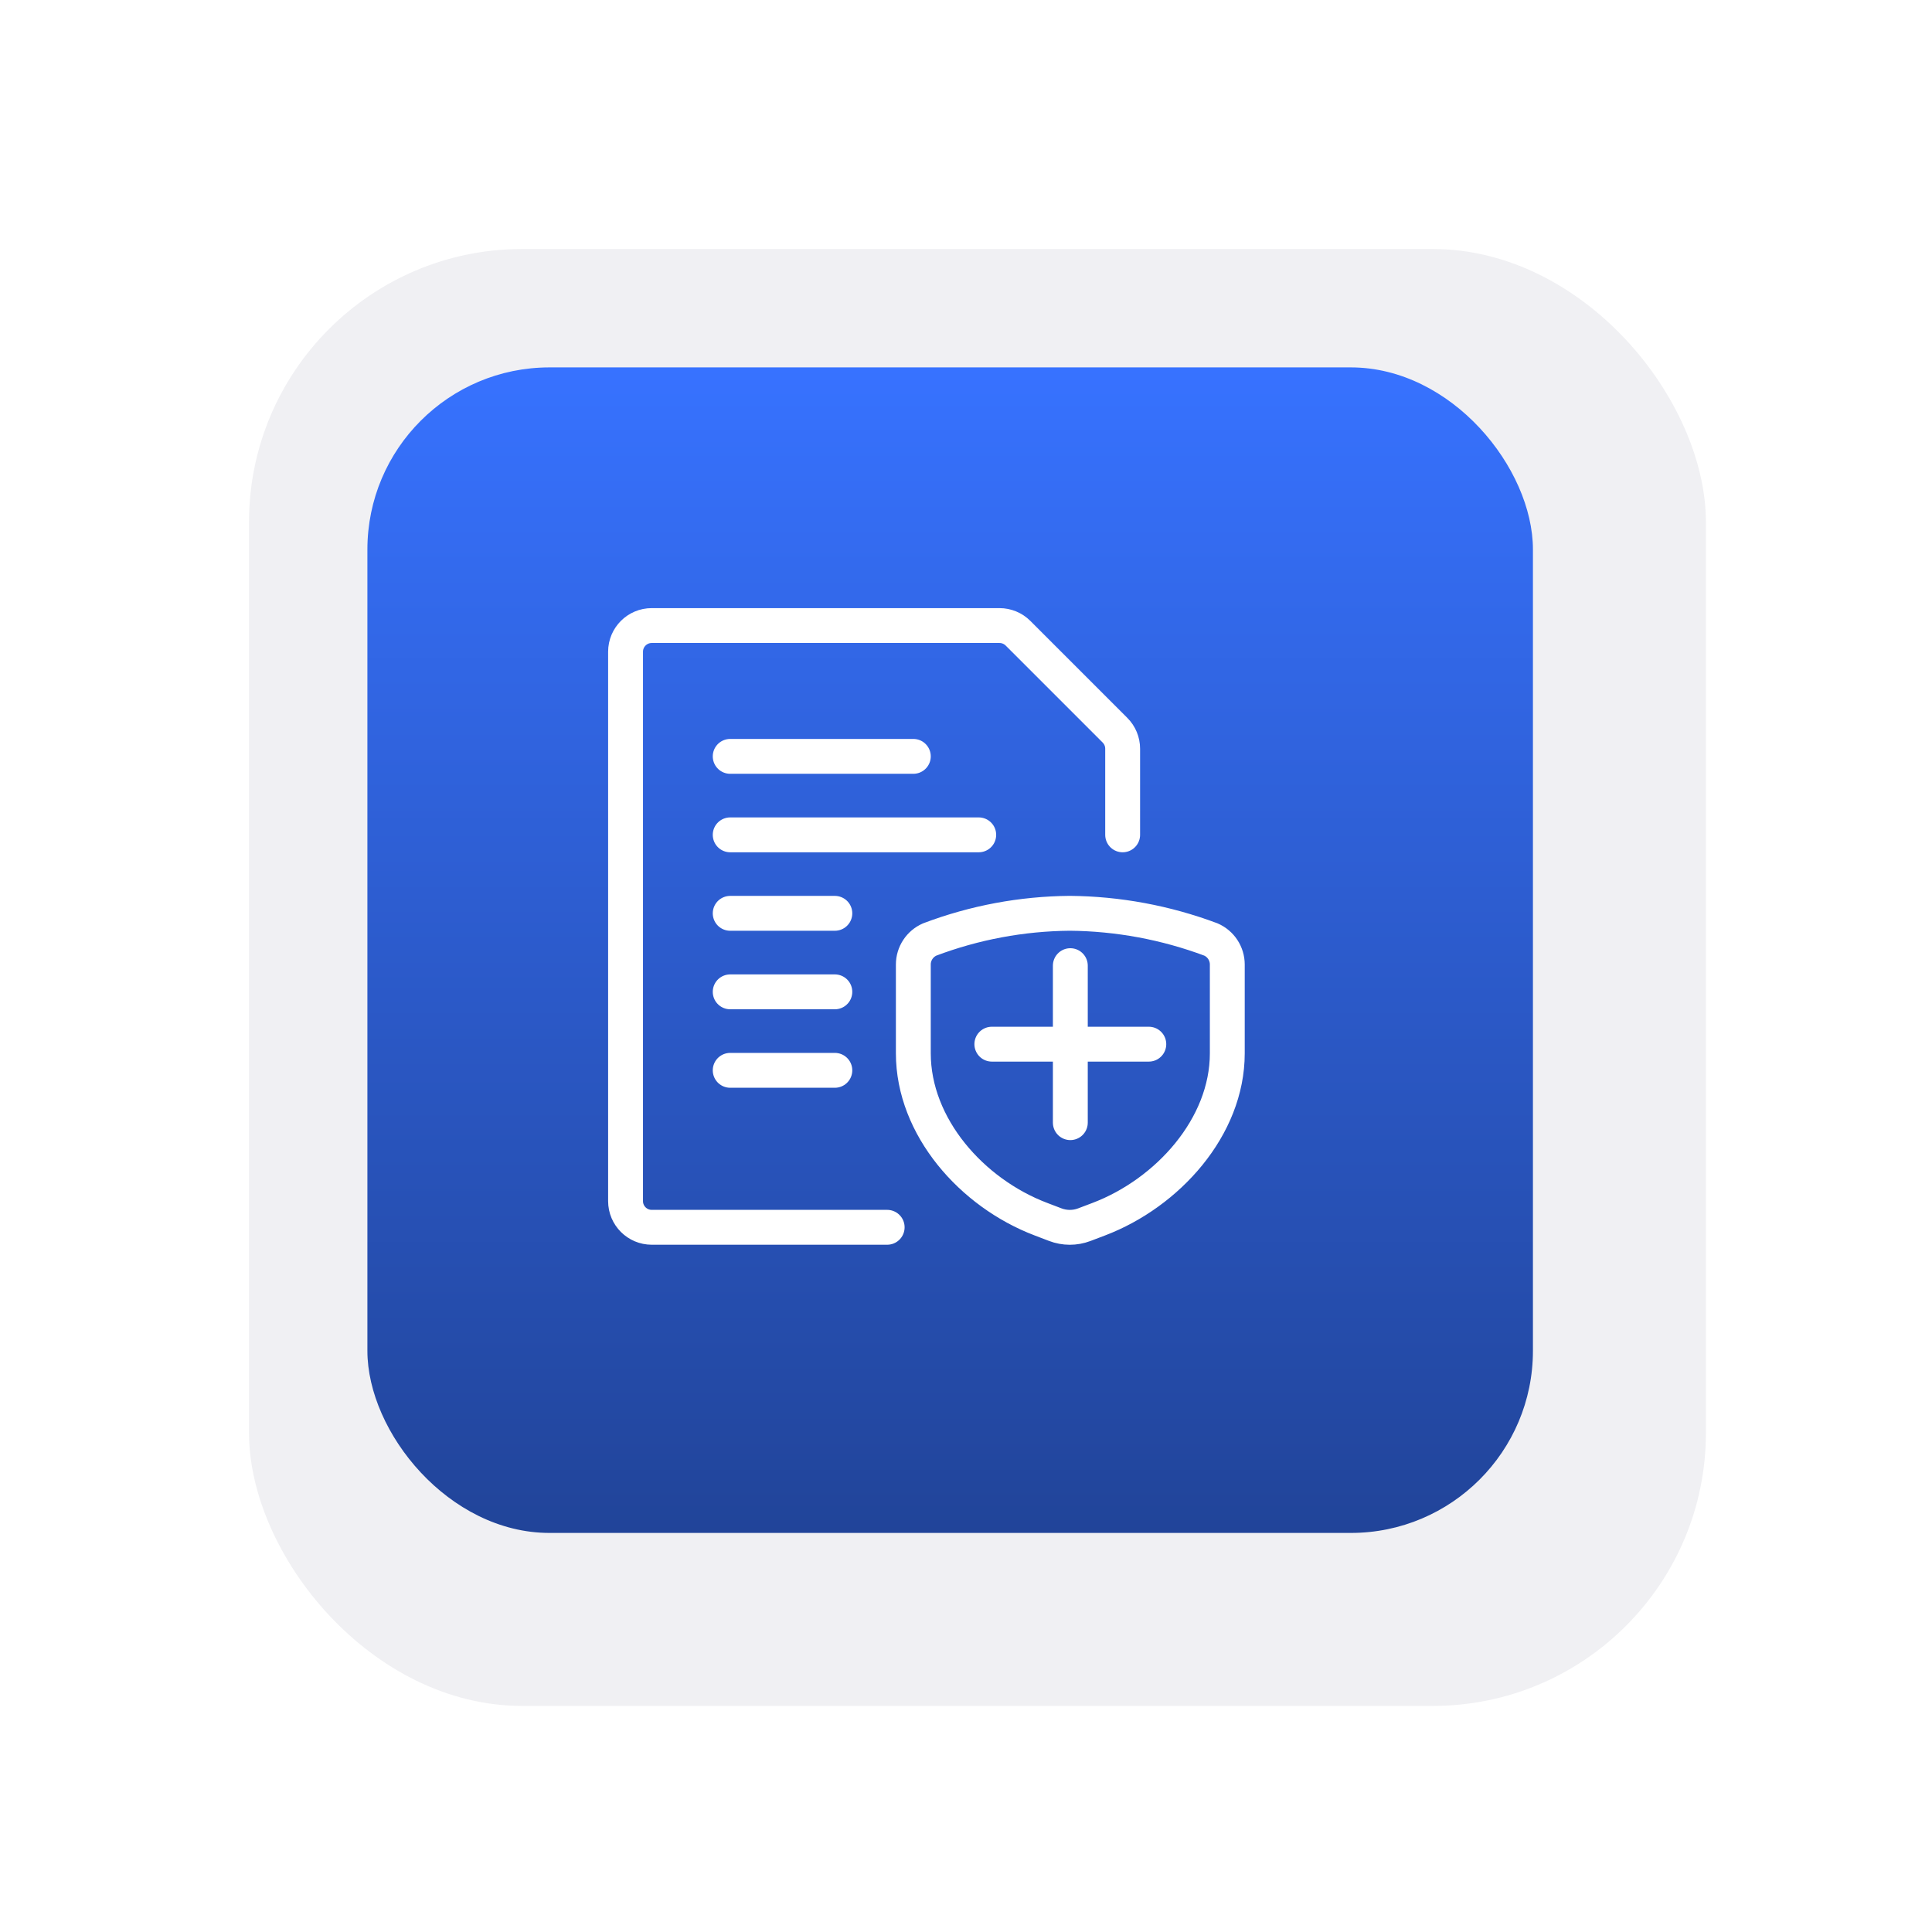
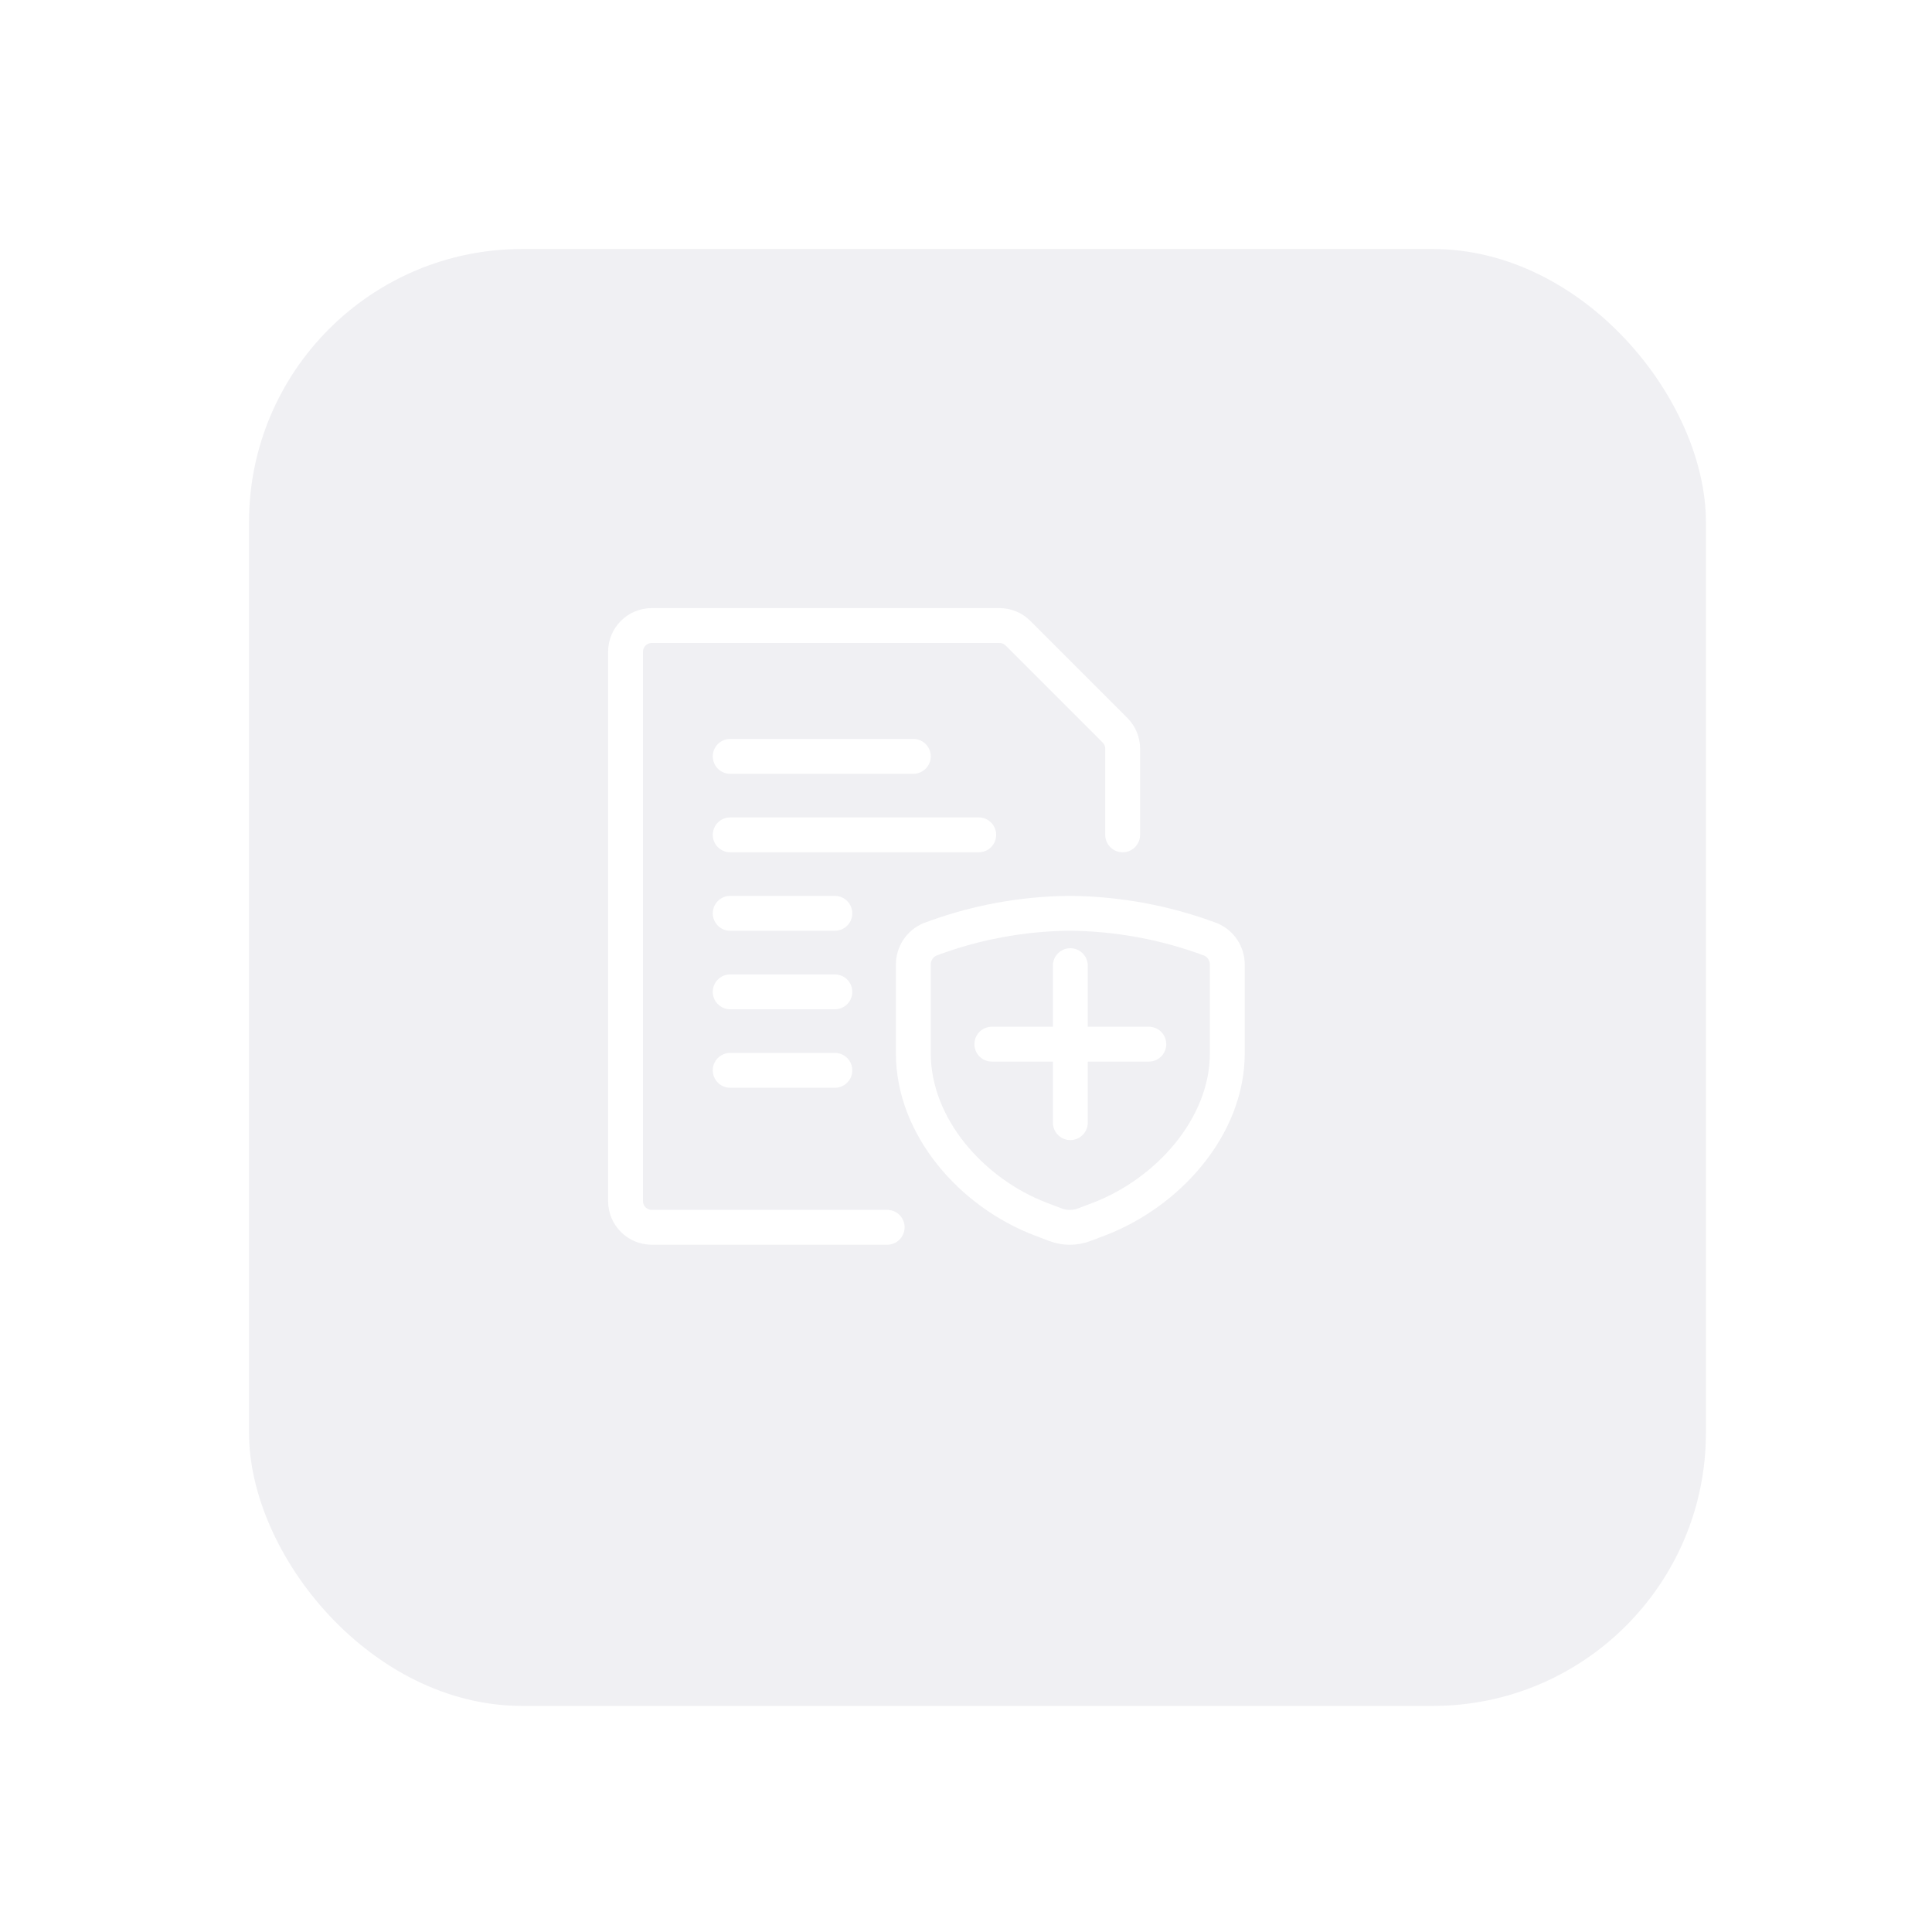
<svg xmlns="http://www.w3.org/2000/svg" width="61" height="61" viewBox="0 0 61 61" fill="none">
  <g filter="url(#filter0_dd_2772_45804)">
    <rect x="7" y="7" width="46" height="46" rx="8.625" fill="#F0F0F3" />
  </g>
-   <rect x="11.6" y="11.6" width="36.8" height="36.8" rx="5.75" fill="url(#paint0_linear_2772_45804)" />
  <path d="M23.055 26.359H30.902M23.055 28.837H26.359M23.055 23.881H28.837M23.055 31.316H26.359M23.055 33.794H26.359M28.011 38.75H20.577C20.121 38.75 19.751 38.38 19.751 37.924V20.577C19.751 20.121 20.121 19.751 20.577 19.751H31.558C31.777 19.751 31.987 19.838 32.142 19.993L35.204 23.055C35.359 23.21 35.446 23.42 35.446 23.639V26.359M33.794 30.489V35.446M36.272 32.968H31.316M34.236 38.667L34.692 38.494C36.865 37.668 38.75 35.583 38.75 33.258V30.453C38.75 30.11 38.546 29.799 38.231 29.662C36.805 29.129 35.297 28.849 33.776 28.836C32.265 28.849 30.769 29.128 29.356 29.662C29.041 29.799 28.837 30.11 28.837 30.453V33.256C28.837 35.58 30.686 37.664 32.859 38.491L33.315 38.665C33.611 38.779 33.939 38.78 34.236 38.667Z" stroke="white" stroke-width="1.101" stroke-linecap="round" stroke-linejoin="round" />
  <defs>
    <filter id="filter0_dd_2772_45804" x="0.1" y="0.1" width="60.663" height="60.663" filterUnits="userSpaceOnUse" color-interpolation-filters="sRGB">
      <feFlood flood-opacity="0" result="BackgroundImageFix" />
      <feColorMatrix in="SourceAlpha" type="matrix" values="0 0 0 0 0 0 0 0 0 0 0 0 0 0 0 0 0 0 127 0" result="hardAlpha" />
      <feOffset dx="2.587" dy="2.587" />
      <feGaussianBlur stdDeviation="2.587" />
      <feColorMatrix type="matrix" values="0 0 0 0 0.682 0 0 0 0 0.682 0 0 0 0 0.753 0 0 0 0.4 0" />
      <feBlend mode="normal" in2="BackgroundImageFix" result="effect1_dropShadow_2772_45804" />
      <feColorMatrix in="SourceAlpha" type="matrix" values="0 0 0 0 0 0 0 0 0 0 0 0 0 0 0 0 0 0 127 0" result="hardAlpha" />
      <feOffset dx="-1.725" dy="-1.725" />
      <feGaussianBlur stdDeviation="2.587" />
      <feColorMatrix type="matrix" values="0 0 0 0 1 0 0 0 0 1 0 0 0 0 1 0 0 0 1 0" />
      <feBlend mode="normal" in2="effect1_dropShadow_2772_45804" result="effect2_dropShadow_2772_45804" />
      <feBlend mode="normal" in="SourceGraphic" in2="effect2_dropShadow_2772_45804" result="shape" />
    </filter>
    <linearGradient id="paint0_linear_2772_45804" x1="30" y1="11.6" x2="30" y2="48.4" gradientUnits="userSpaceOnUse">
      <stop stop-color="#3772FF" />
      <stop offset="1" stop-color="#214499" />
    </linearGradient>
  </defs>
</svg>